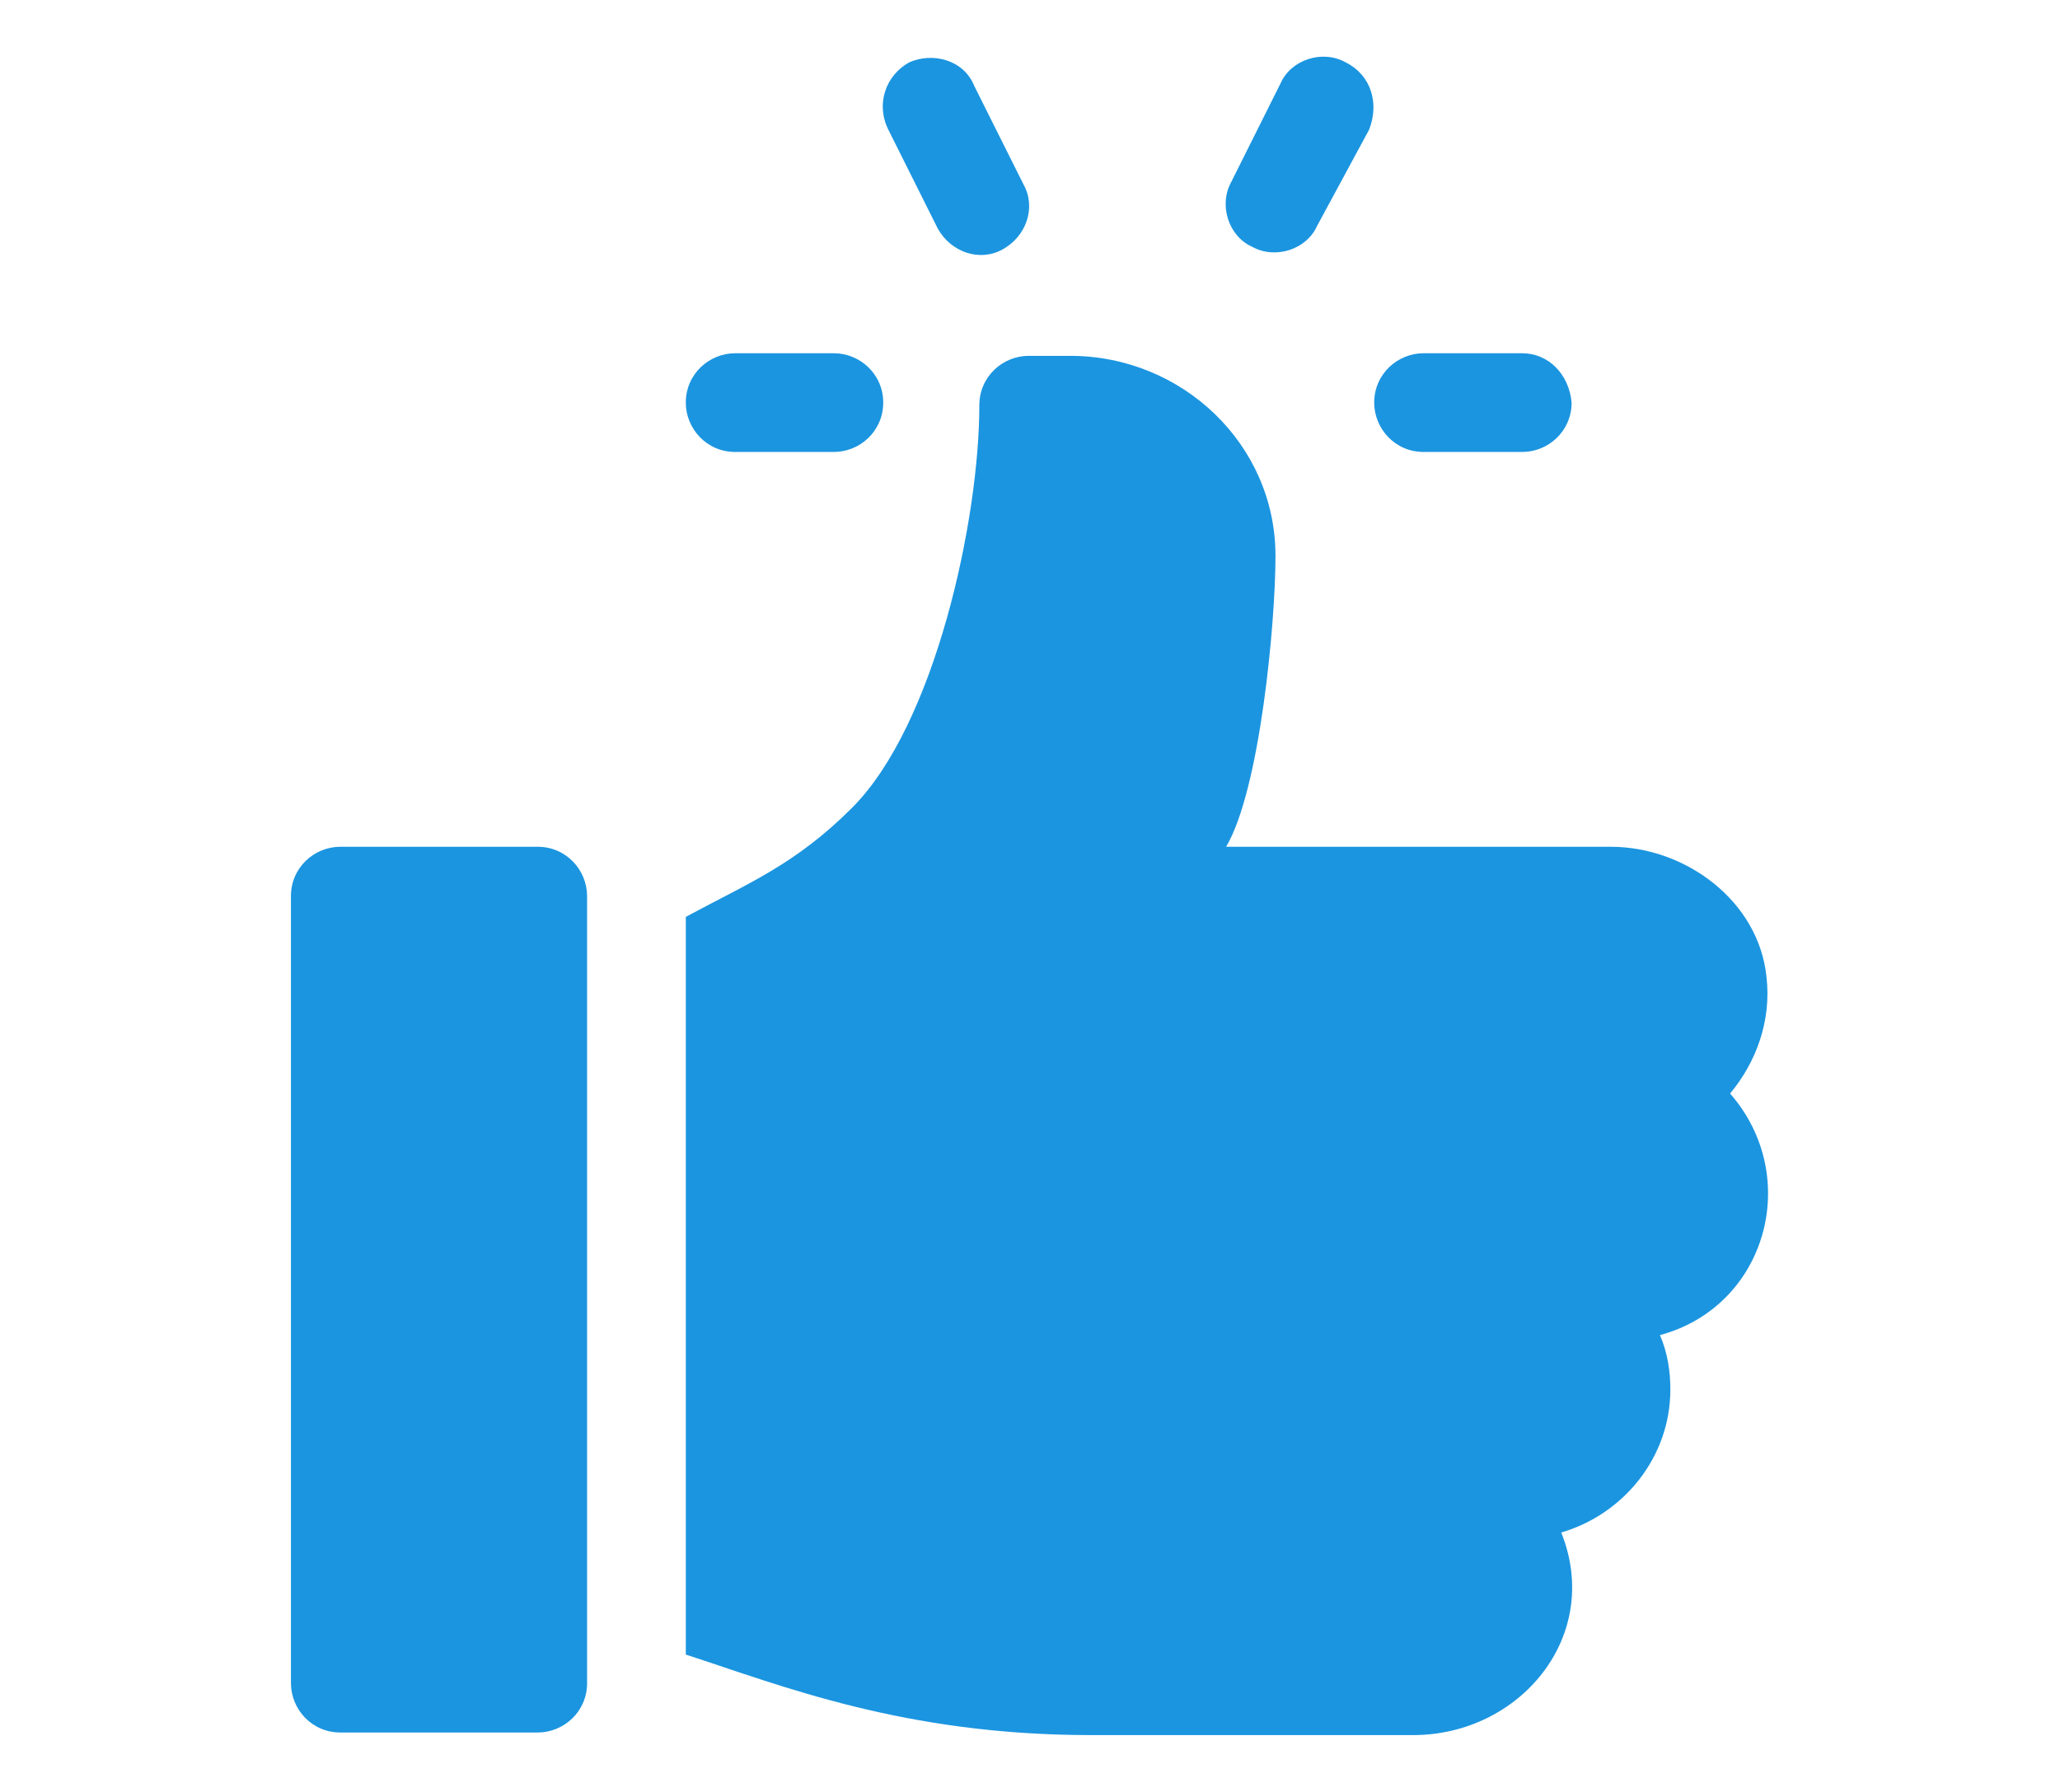
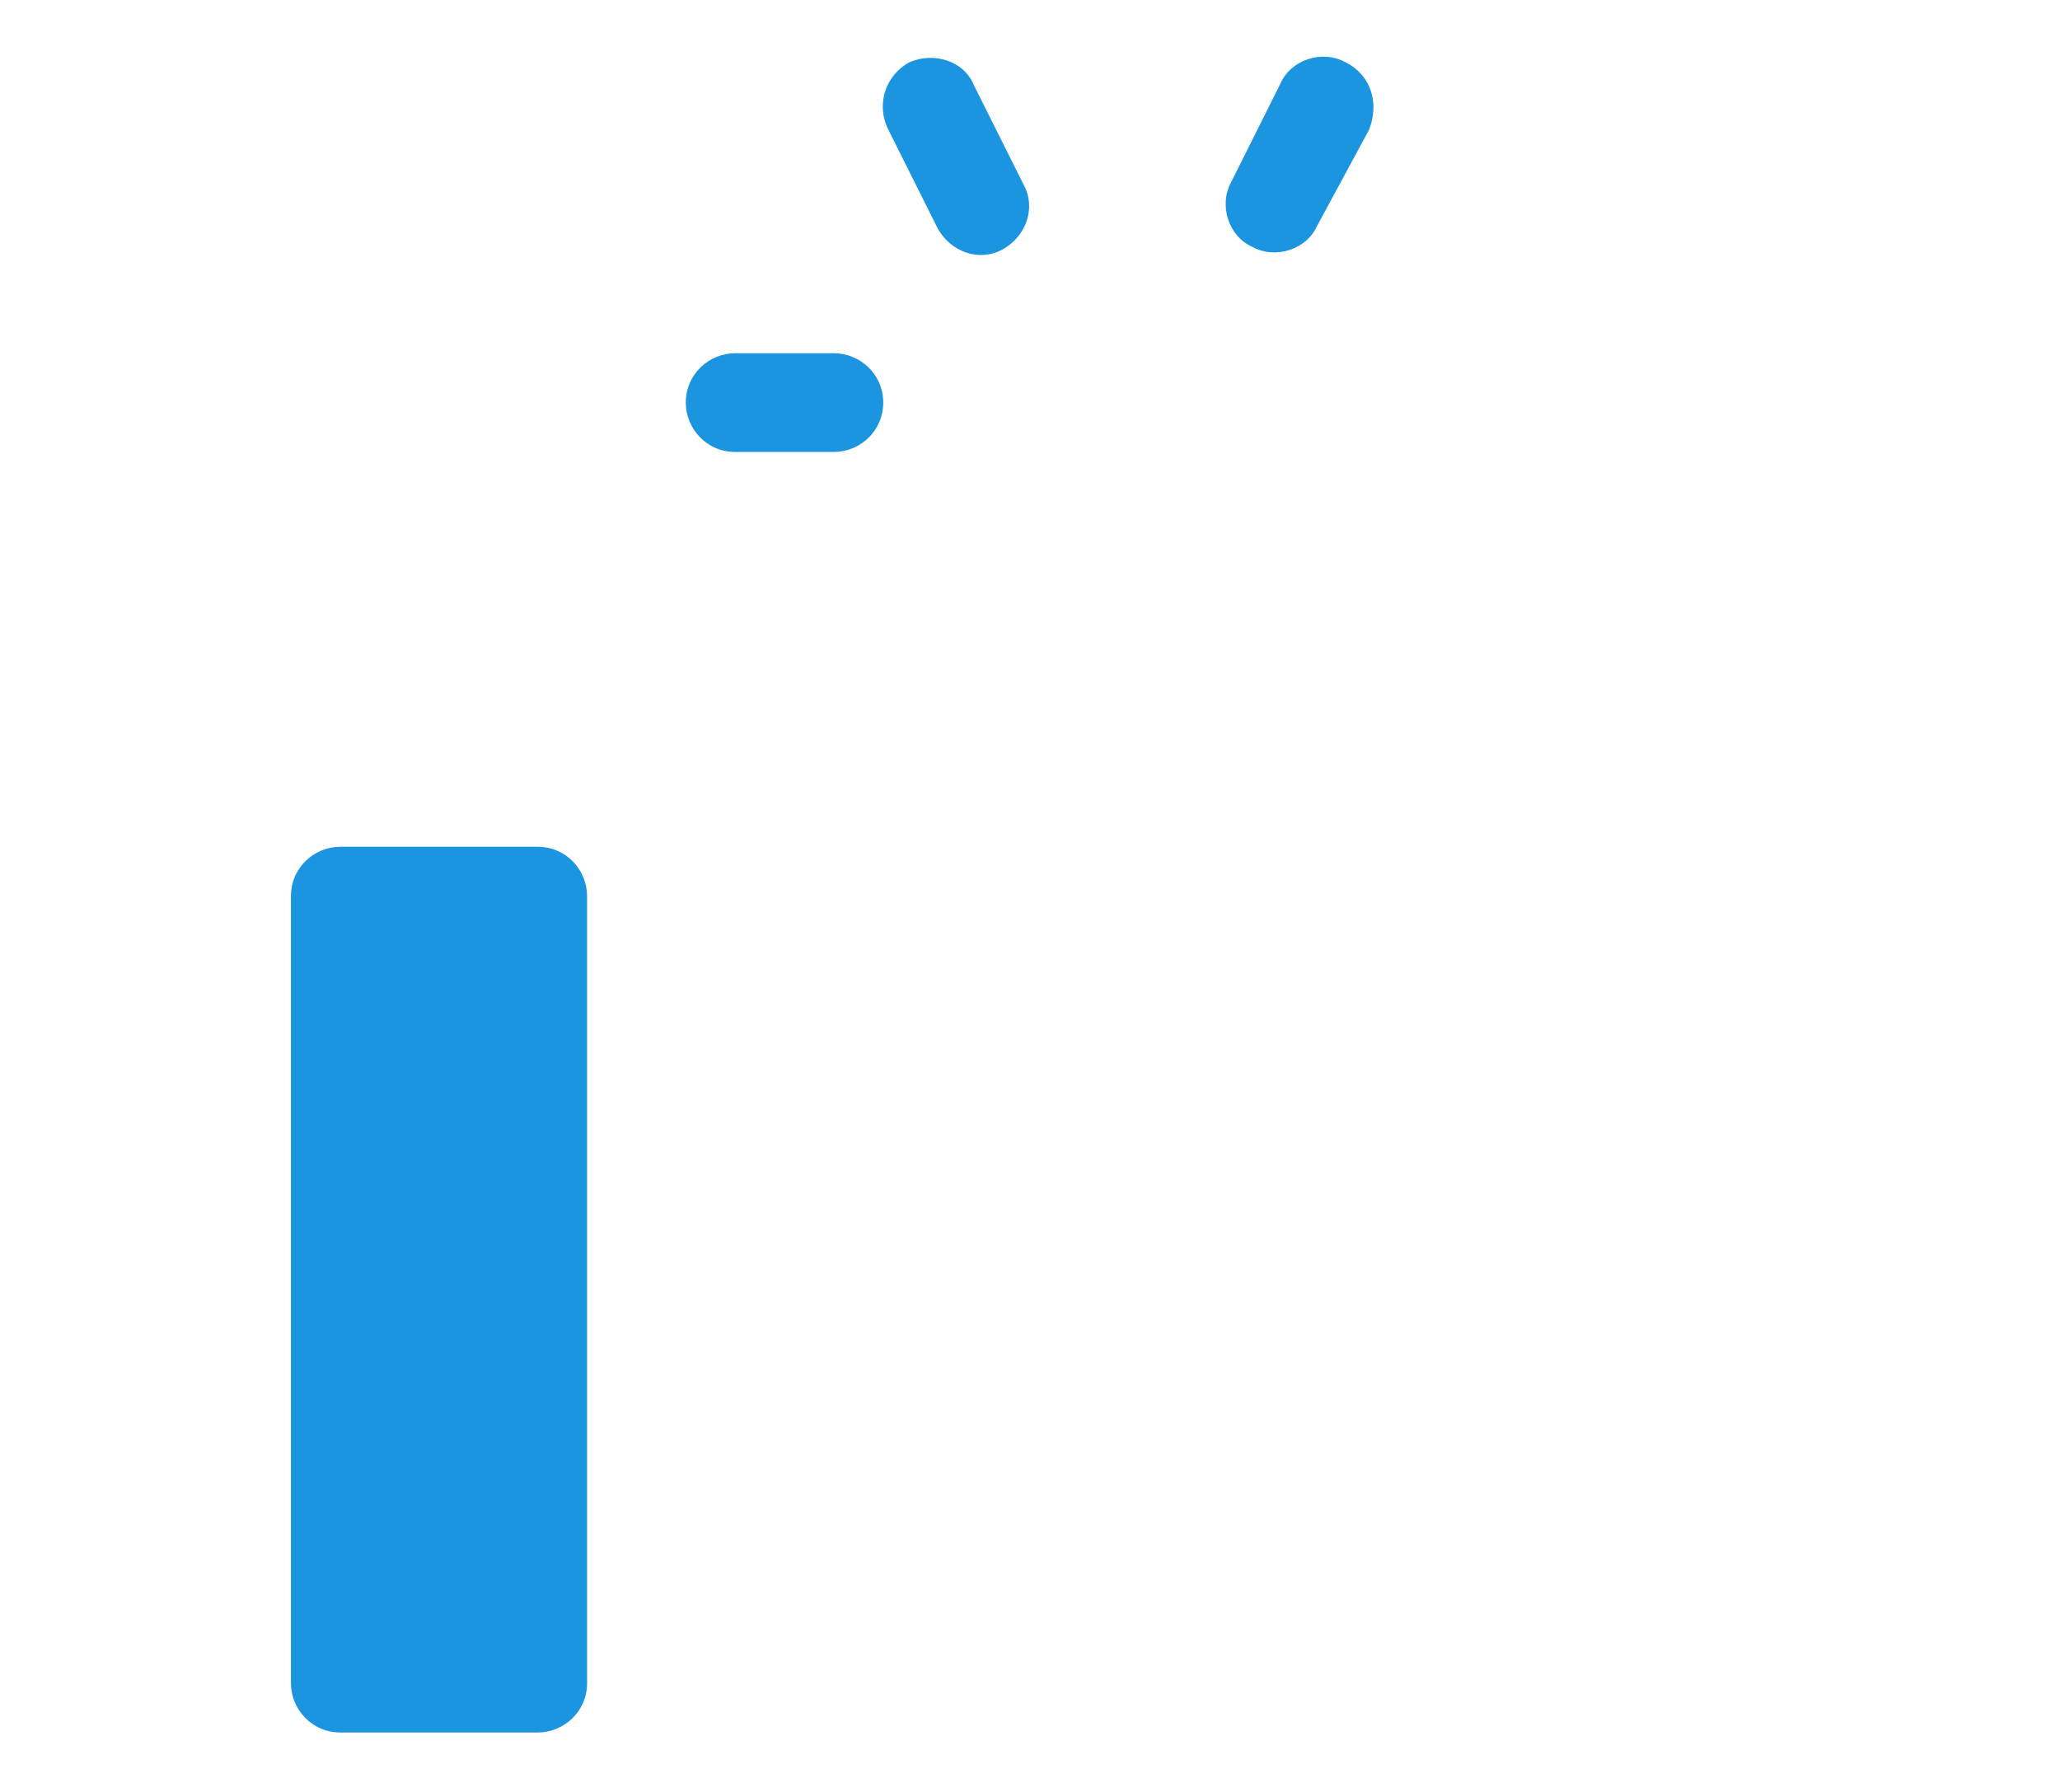
<svg xmlns="http://www.w3.org/2000/svg" version="1.1" id="Warstwa_1" x="0px" y="0px" viewBox="0 0 79.3 69" style="enable-background:new 0 0 79.3 69;" xml:space="preserve">
  <style type="text/css">
	.st0{fill:#1B95E0;}
</style>
  <g>
    <g>
      <g>
        <g>
-           <path class="st0" d="M58.6,13.6h-3.8c-1,0-1.9,0.8-1.9,1.9c0,1,0.8,1.9,1.9,1.9h3.8c1,0,1.9-0.8,1.9-1.9      C60.4,14.4,59.6,13.6,58.6,13.6z" />
-         </g>
+           </g>
      </g>
    </g>
    <g>
      <g>
        <g>
          <path class="st0" d="M39.4,7.1l-1.9-3.8C37.1,2.3,35.9,2,35,2.4C34.1,2.9,33.7,4,34.2,5l1.9,3.8c0.5,0.9,1.6,1.3,2.5,0.8      C39.5,9.1,39.9,8,39.4,7.1z" />
        </g>
      </g>
    </g>
    <g>
      <g>
        <g>
          <path class="st0" d="M51.8,2.4c-0.9-0.5-2.1-0.1-2.5,0.8l-1.9,3.8c-0.5,0.9-0.1,2.1,0.8,2.5c0.9,0.5,2.1,0.1,2.5-0.8L52.7,5      C53.1,4,52.8,2.9,51.8,2.4z" />
        </g>
      </g>
    </g>
    <g>
      <g>
        <g>
          <path class="st0" d="M32.1,13.6h-3.8c-1,0-1.9,0.8-1.9,1.9c0,1,0.8,1.9,1.9,1.9h3.8c1,0,1.9-0.8,1.9-1.9S33.1,13.6,32.1,13.6z" />
        </g>
      </g>
    </g>
    <g>
      <g>
        <g>
          <path class="st0" d="M20.7,32.6h-7.6c-1,0-1.9,0.8-1.9,1.9v30.3c0,1,0.8,1.9,1.9,1.9h7.6c1,0,1.9-0.8,1.9-1.9V34.5      C22.6,33.5,21.8,32.6,20.7,32.6z" />
        </g>
      </g>
    </g>
    <g>
      <g>
        <g>
-           <path class="st0" d="M68,37.6c-0.3-2.9-3.1-5-6-5H47.2c1.3-2.2,1.9-8.6,1.9-11.2c0-4.3-3.6-7.7-7.9-7.7h-1.6      c-1,0-1.9,0.8-1.9,1.9c0,4.4-1.7,12.3-4.9,15.5c-2.2,2.2-4,2.9-6.4,4.2v28.4c3.7,1.2,8.4,3.1,15.6,3.1h12.4      c4.1,0,7.3-3.8,5.7-7.8c2.4-0.7,4.2-2.9,4.2-5.5c0-0.7-0.1-1.4-0.4-2.1c4.1-1.1,5.5-6.1,2.7-9.3C67.6,40.9,68.2,39.3,68,37.6z" />
-         </g>
+           </g>
      </g>
    </g>
  </g>
</svg>